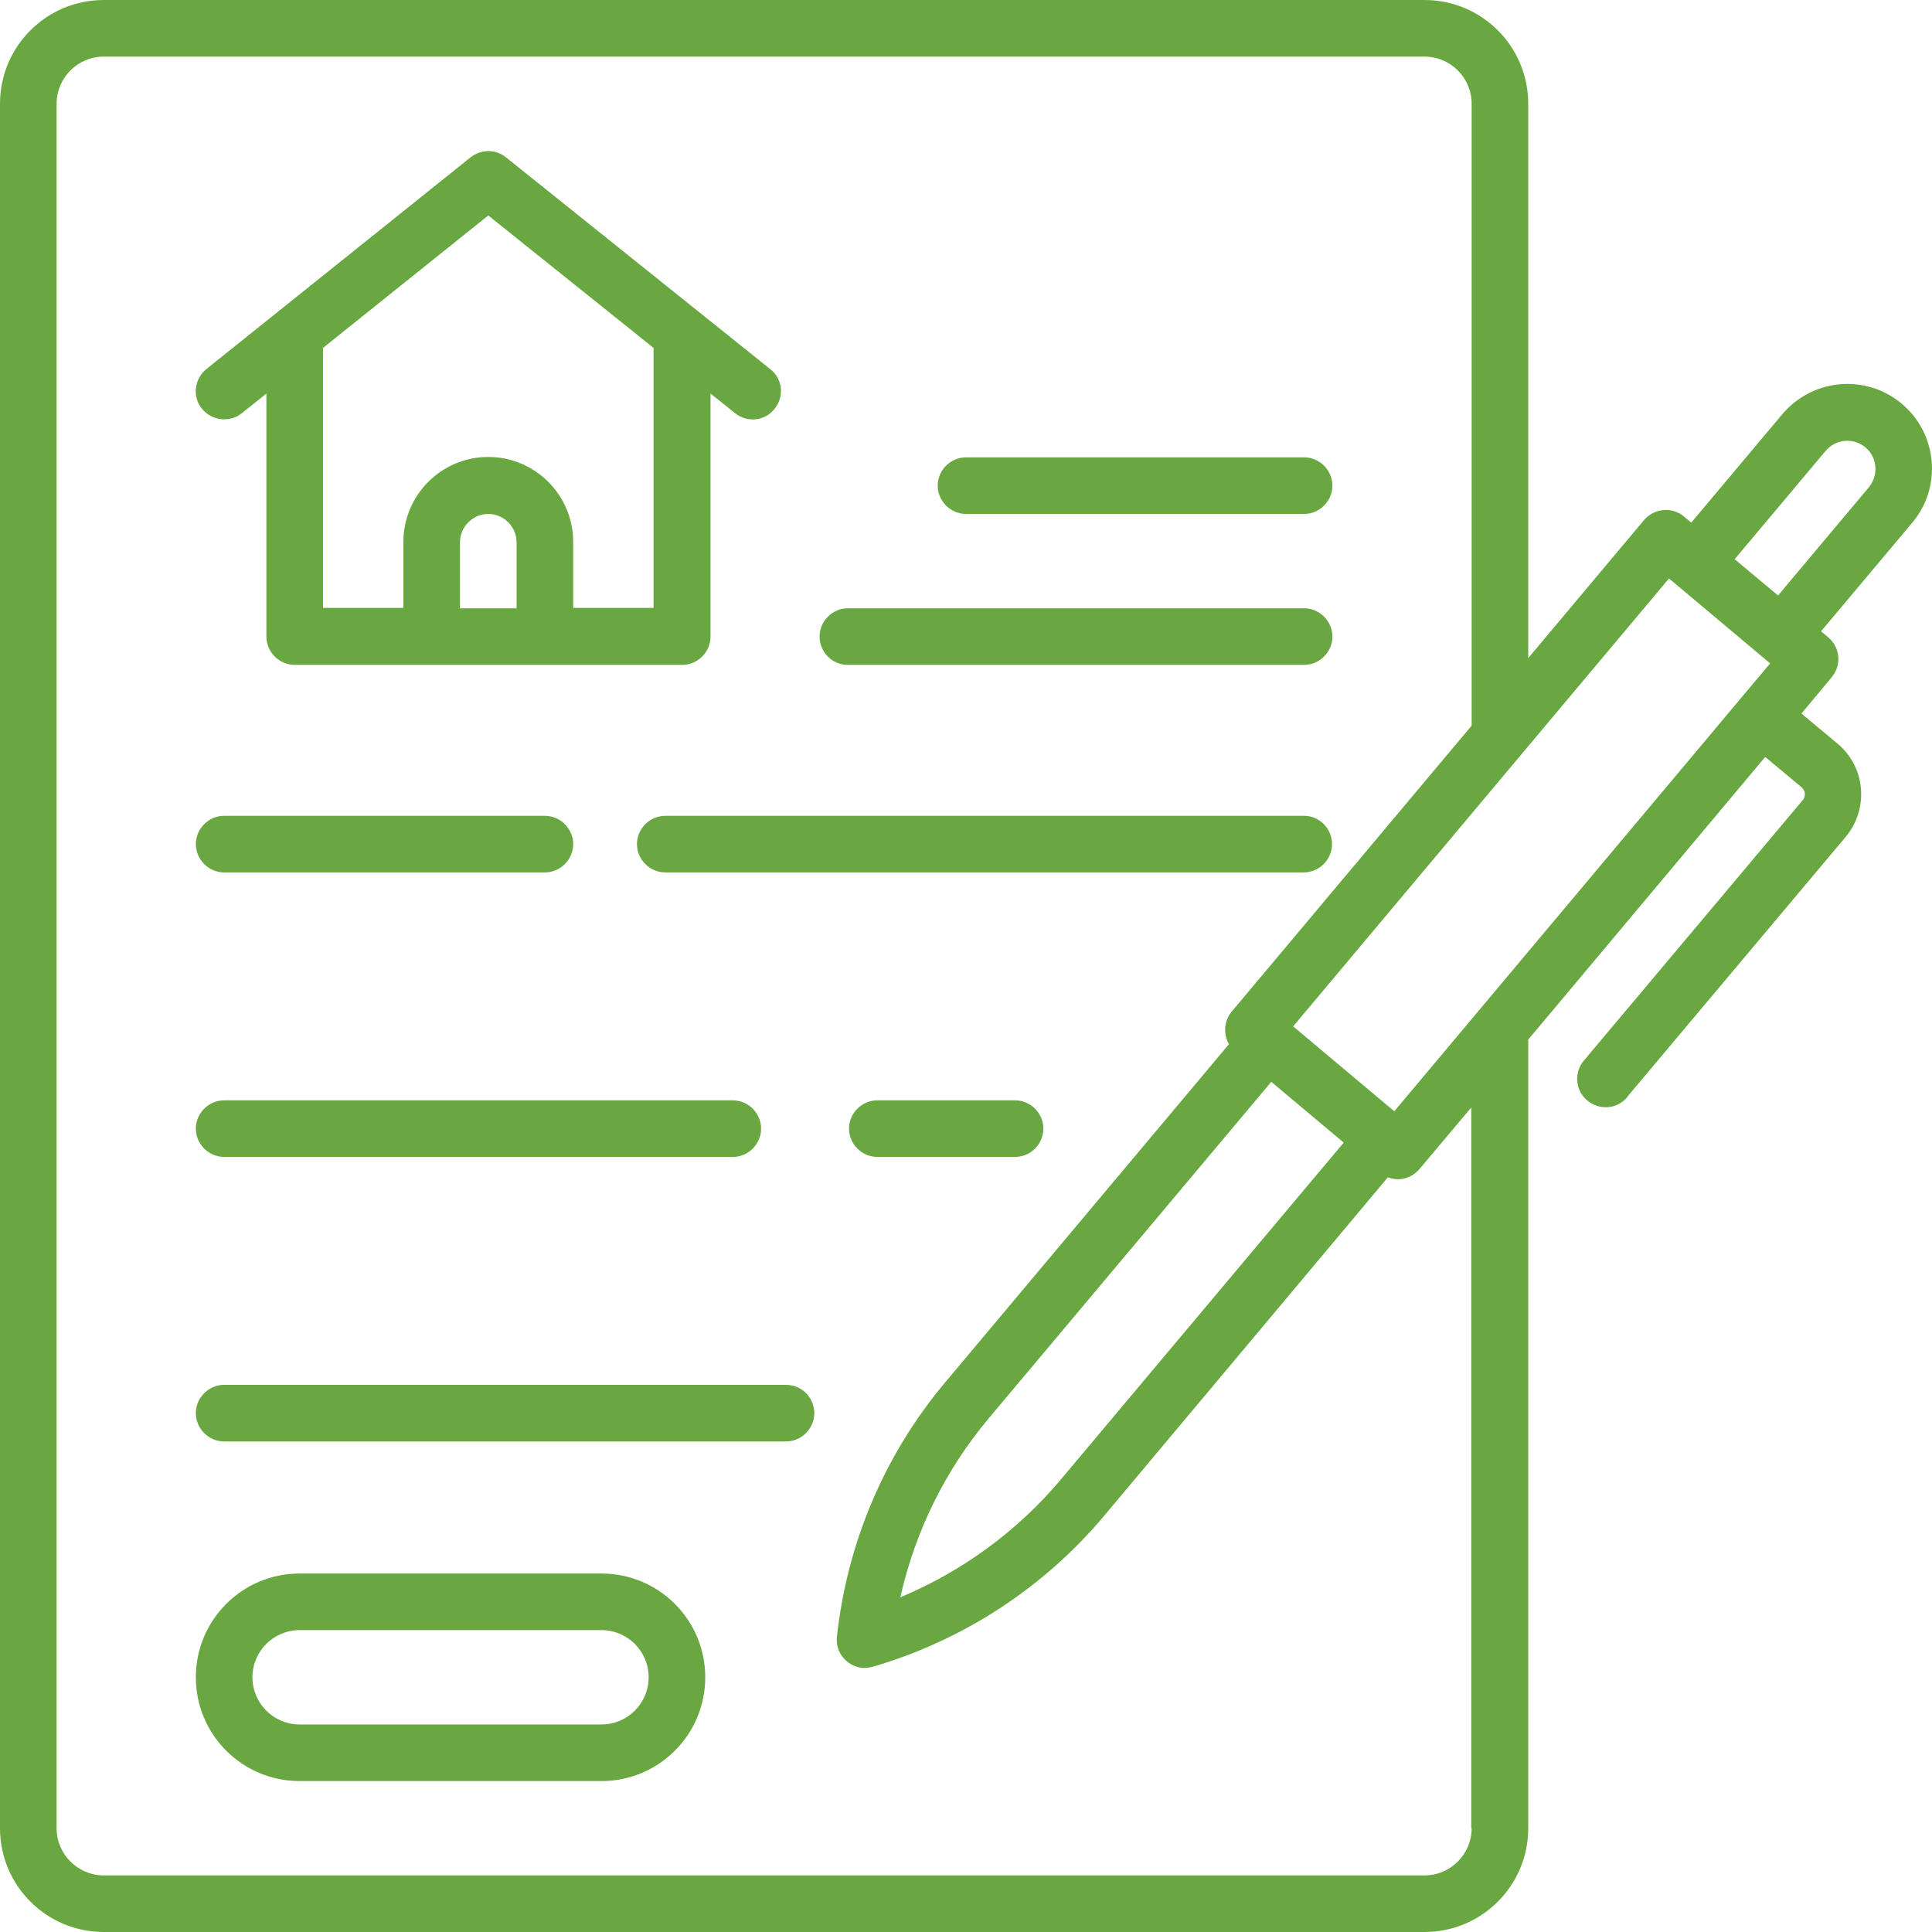
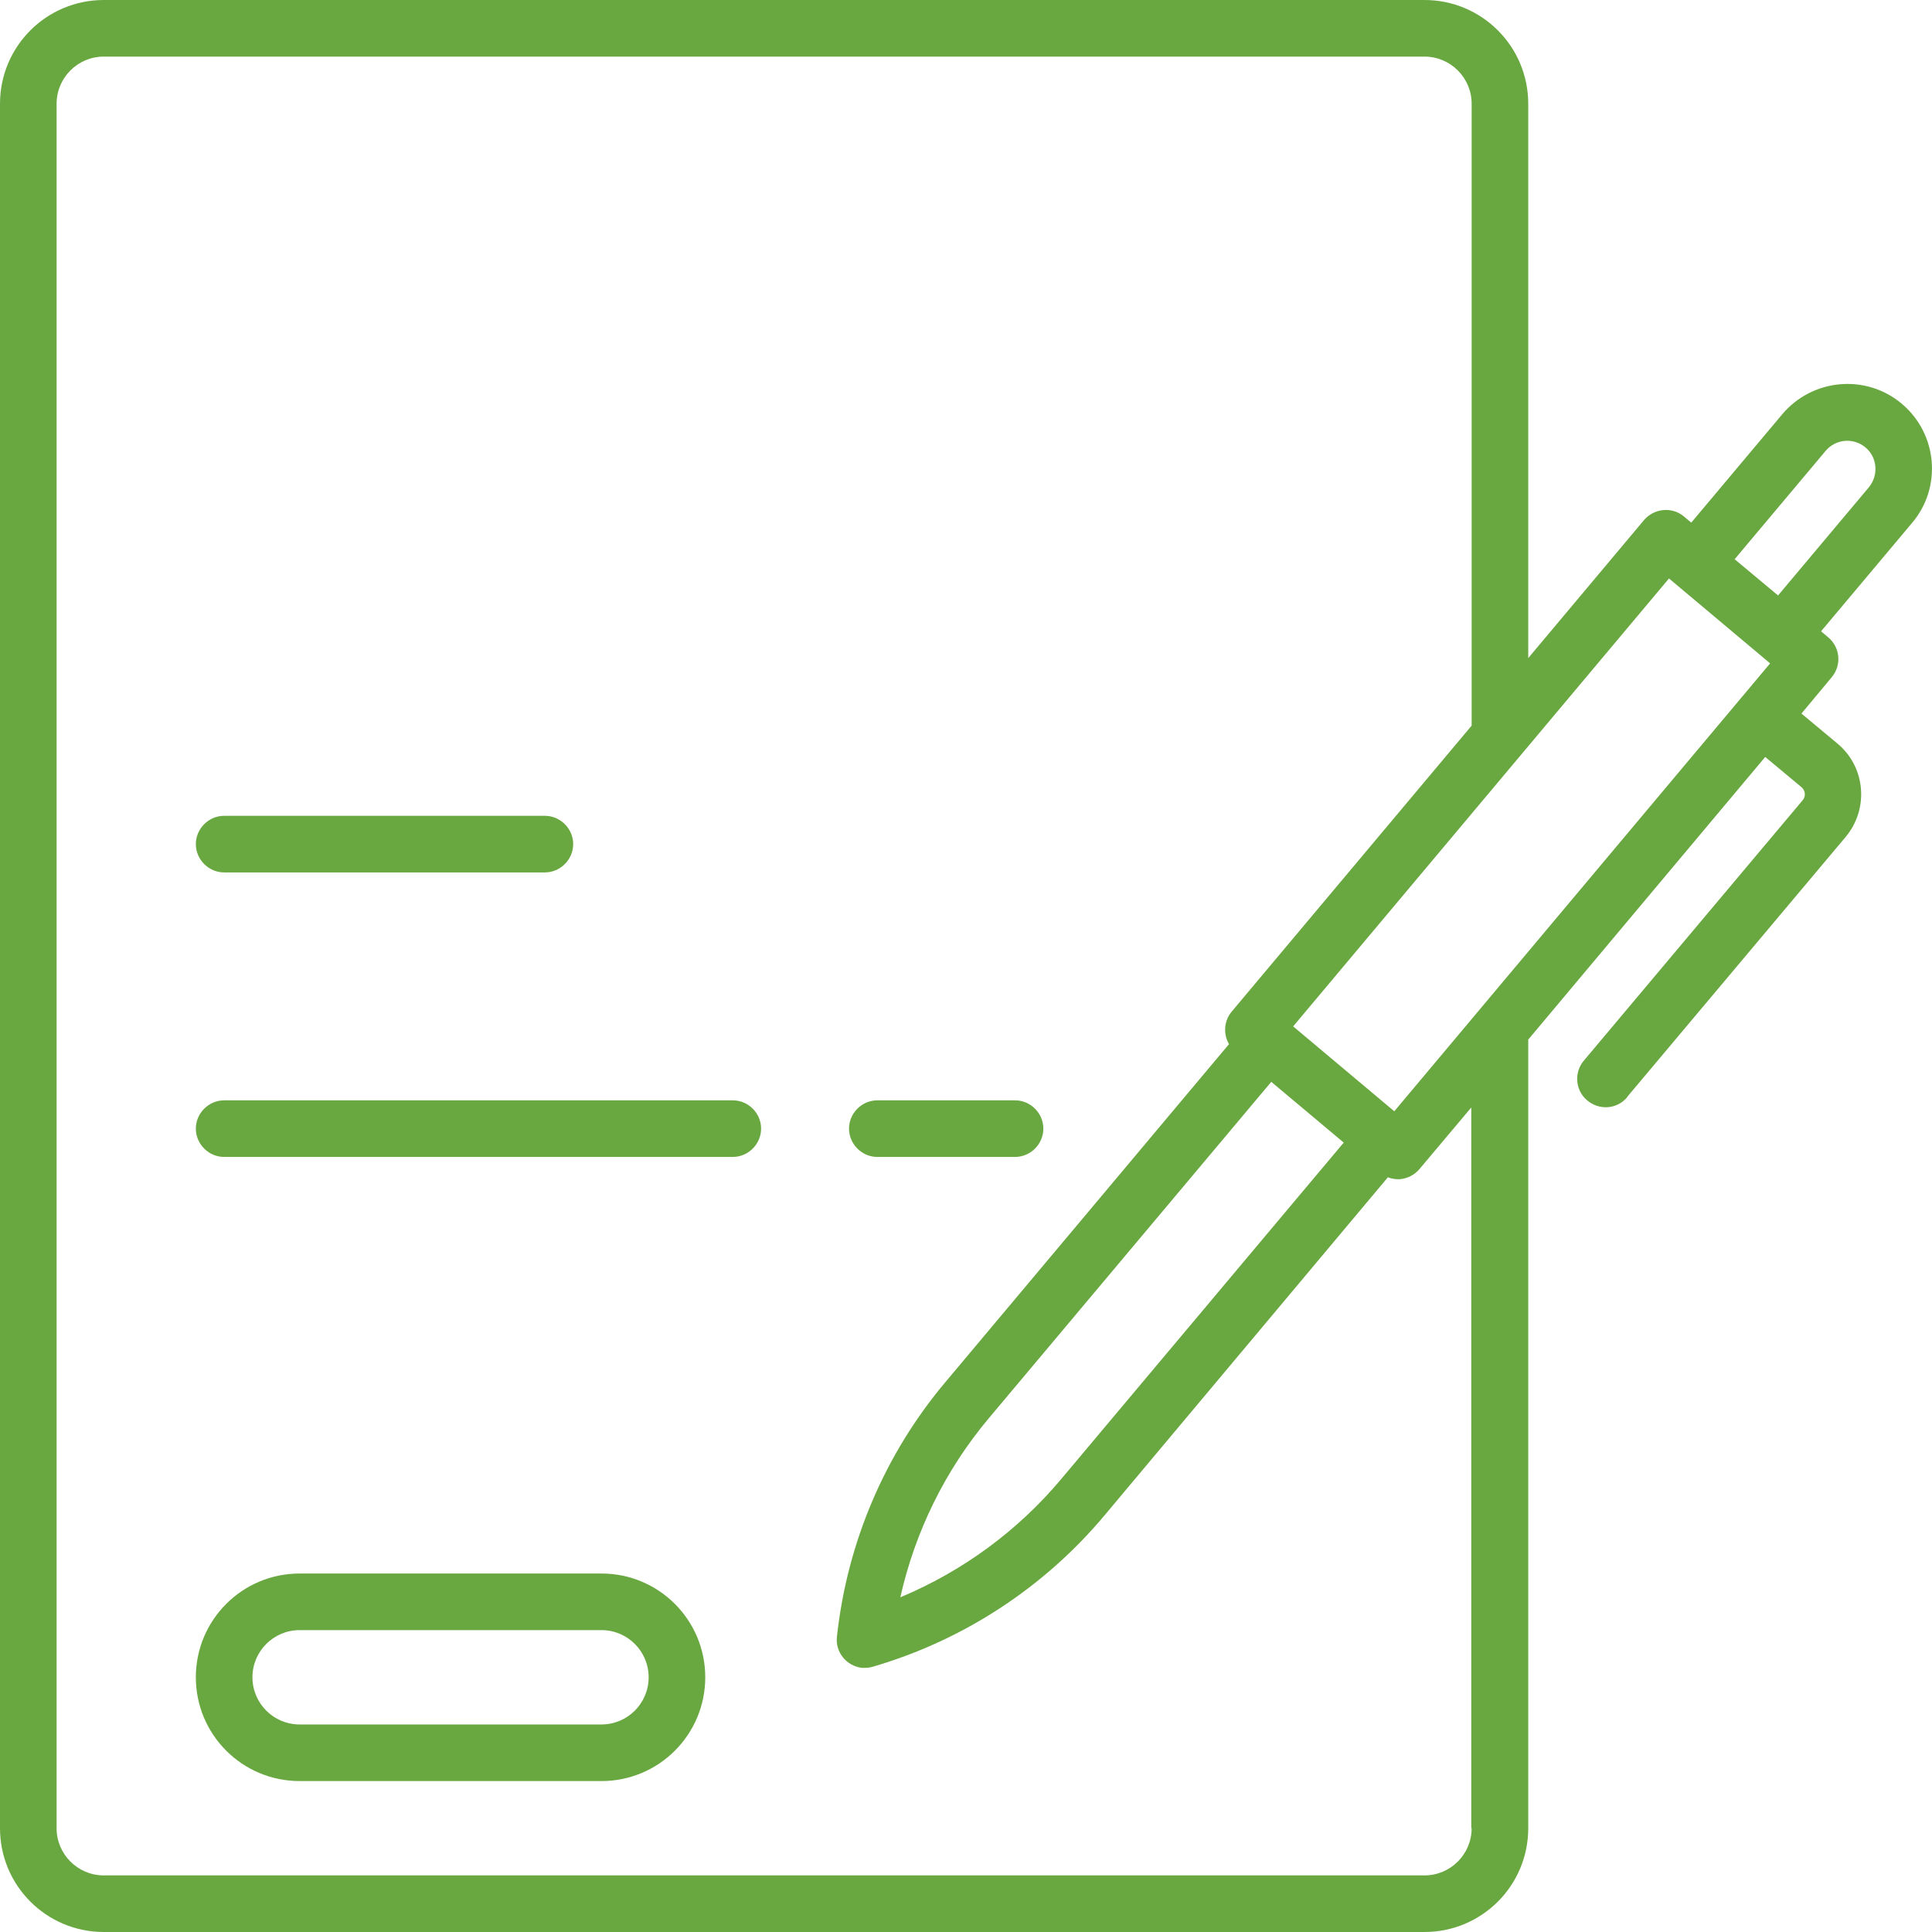
<svg xmlns="http://www.w3.org/2000/svg" version="1.1" id="OBJECT" x="0px" y="0px" viewBox="0 0 512 512" style="enable-background:new 0 0 512 512;" xml:space="preserve">
  <style type="text/css">
	.st0{fill:#69A841;}
</style>
  <path class="st0" d="M504,107c-9.5-8-23.7-6.7-31.7,2.8l-24.1,28.7l-1.9-1.6c-3.2-2.7-7.9-2.2-10.6,0.9L405,174.4V27.5  C405,12.3,392.7,0,377.5,0h-350C12.3,0,0,12.3,0,27.5v457C0,499.7,12.3,512,27.5,512h350c15.2,0,27.5-12.3,27.5-27.5v-209l62.8-74.9  l9.6,8c1.1,0.9,1.2,2.5,0.3,3.5l-57.9,68.9c-2.7,3.1-2.4,7.9,0.8,10.6s7.9,2.4,10.6-0.8c0-0.1,0.1-0.1,0.1-0.2l57.9-68.9  c6.1-7.4,5.2-18.4-2.2-24.6l-9.6-8l8-9.6c2.7-3.2,2.3-7.9-0.9-10.6c0,0,0,0,0,0l-1.9-1.6l24.1-28.7C514.7,129.2,513.5,115,504,107  C504,107,504,107,504,107z M390,484.5c0,6.9-5.6,12.5-12.5,12.5h-350c-6.9,0-12.5-5.6-12.5-12.5v-457C15,20.6,20.6,15,27.5,15h350  c6.9,0,12.5,5.6,12.5,12.5v164.8l-63.6,75.8c-2,2.4-2.3,5.9-0.7,8.6l-75.1,89.5c-16.1,19.1-26.1,42.6-28.8,67.5  c-0.5,4.1,2.5,7.8,6.6,8.3c0.3,0,0.6,0,0.8,0c0.7,0,1.4-0.1,2.1-0.3c24-7,45.4-21,61.4-40.1l75.1-89.6c0.8,0.3,1.7,0.5,2.6,0.5  c0.2,0,0.4,0,0.6,0c2-0.2,3.8-1.1,5.1-2.6l13.8-16.4V484.5z M336.9,286.7l19.2,16.1l-74.9,89.2c-11.5,13.7-26.1,24.4-42.6,31.3  c3.9-17.4,11.9-33.7,23.4-47.4L336.9,286.7z M369.5,294.5L342.7,272l99.6-118.7l26.8,22.5L369.5,294.5z M495.3,129.1l-24.1,28.7  l-11.5-9.6l24.1-28.7c2.7-3.2,7.4-3.6,10.6-0.9C497.5,121.2,497.9,125.9,495.3,129.1z" />
-   <path class="st0" d="M64.1,109.5l6.5-5.2v64.4c0,4.1,3.4,7.5,7.5,7.5l0,0h102.7c4.1,0,7.5-3.4,7.5-7.5l0,0v-64.4l6.5,5.2  c3.2,2.6,8,2.1,10.5-1.2c2.6-3.2,2.1-8-1.2-10.5l0,0l-70-56.1c-2.7-2.2-6.6-2.2-9.4,0l-70,56.1c-3.2,2.6-3.8,7.3-1.2,10.5  S60.9,112.1,64.1,109.5L64.1,109.5z M136.9,161.2h-15v-17.5c0-4.1,3.4-7.5,7.5-7.5s7.5,3.4,7.5,7.5V161.2z M129.4,57.1l43.8,35.1  v68.9h-21.3v-17.5c0-12.4-10.1-22.5-22.5-22.5s-22.5,10.1-22.5,22.5v17.5H85.6V92.2L129.4,57.1z" />
-   <path class="st0" d="M224.7,176.2h120.9c4.1,0,7.5-3.4,7.5-7.5s-3.4-7.5-7.5-7.5H224.7c-4.1,0-7.5,3.4-7.5,7.5  S220.5,176.2,224.7,176.2L224.7,176.2z" />
-   <path class="st0" d="M256,136.2h89.6c4.1,0,7.5-3.4,7.5-7.5s-3.4-7.5-7.5-7.5H256c-4.1,0-7.5,3.4-7.5,7.5S251.9,136.2,256,136.2z" />
  <path class="st0" d="M59.4,231.2h85c4.1,0,7.5-3.4,7.5-7.5s-3.4-7.5-7.5-7.5h-85c-4.1,0-7.5,3.4-7.5,7.5S55.3,231.2,59.4,231.2  L59.4,231.2z" />
-   <path class="st0" d="M345.6,216.2H176.3c-4.1,0-7.5,3.4-7.5,7.5s3.4,7.5,7.5,7.5h169.2c4.1,0,7.5-3.4,7.5-7.5  S349.7,216.2,345.6,216.2z" />
-   <path class="st0" d="M59.4,306.6h134.8c4.1,0,7.5-3.4,7.5-7.5s-3.4-7.5-7.5-7.5H59.4c-4.1,0-7.5,3.4-7.5,7.5S55.3,306.6,59.4,306.6  L59.4,306.6z" />
+   <path class="st0" d="M59.4,306.6h134.8c4.1,0,7.5-3.4,7.5-7.5s-3.4-7.5-7.5-7.5H59.4c-4.1,0-7.5,3.4-7.5,7.5S55.3,306.6,59.4,306.6  z" />
  <path class="st0" d="M269,291.6h-36.5c-4.1,0-7.5,3.4-7.5,7.5s3.4,7.5,7.5,7.5H269c4.1,0,7.5-3.4,7.5-7.5S273.1,291.6,269,291.6z" />
-   <path class="st0" d="M208.3,367H59.4c-4.1,0-7.5,3.4-7.5,7.5s3.4,7.5,7.5,7.5l0,0h148.9c4.1,0,7.5-3.4,7.5-7.5S212.5,367,208.3,367z  " />
  <path class="st0" d="M159.4,417h-80c-15.2,0-27.5,12.3-27.5,27.5S64.2,472,79.4,472h80c15.2,0,27.5-12.3,27.5-27.5  S174.6,417,159.4,417z M159.4,457h-80c-6.9,0-12.5-5.6-12.5-12.5S72.5,432,79.4,432h80c6.9,0,12.5,5.6,12.5,12.5  S166.3,457,159.4,457z" />
</svg>